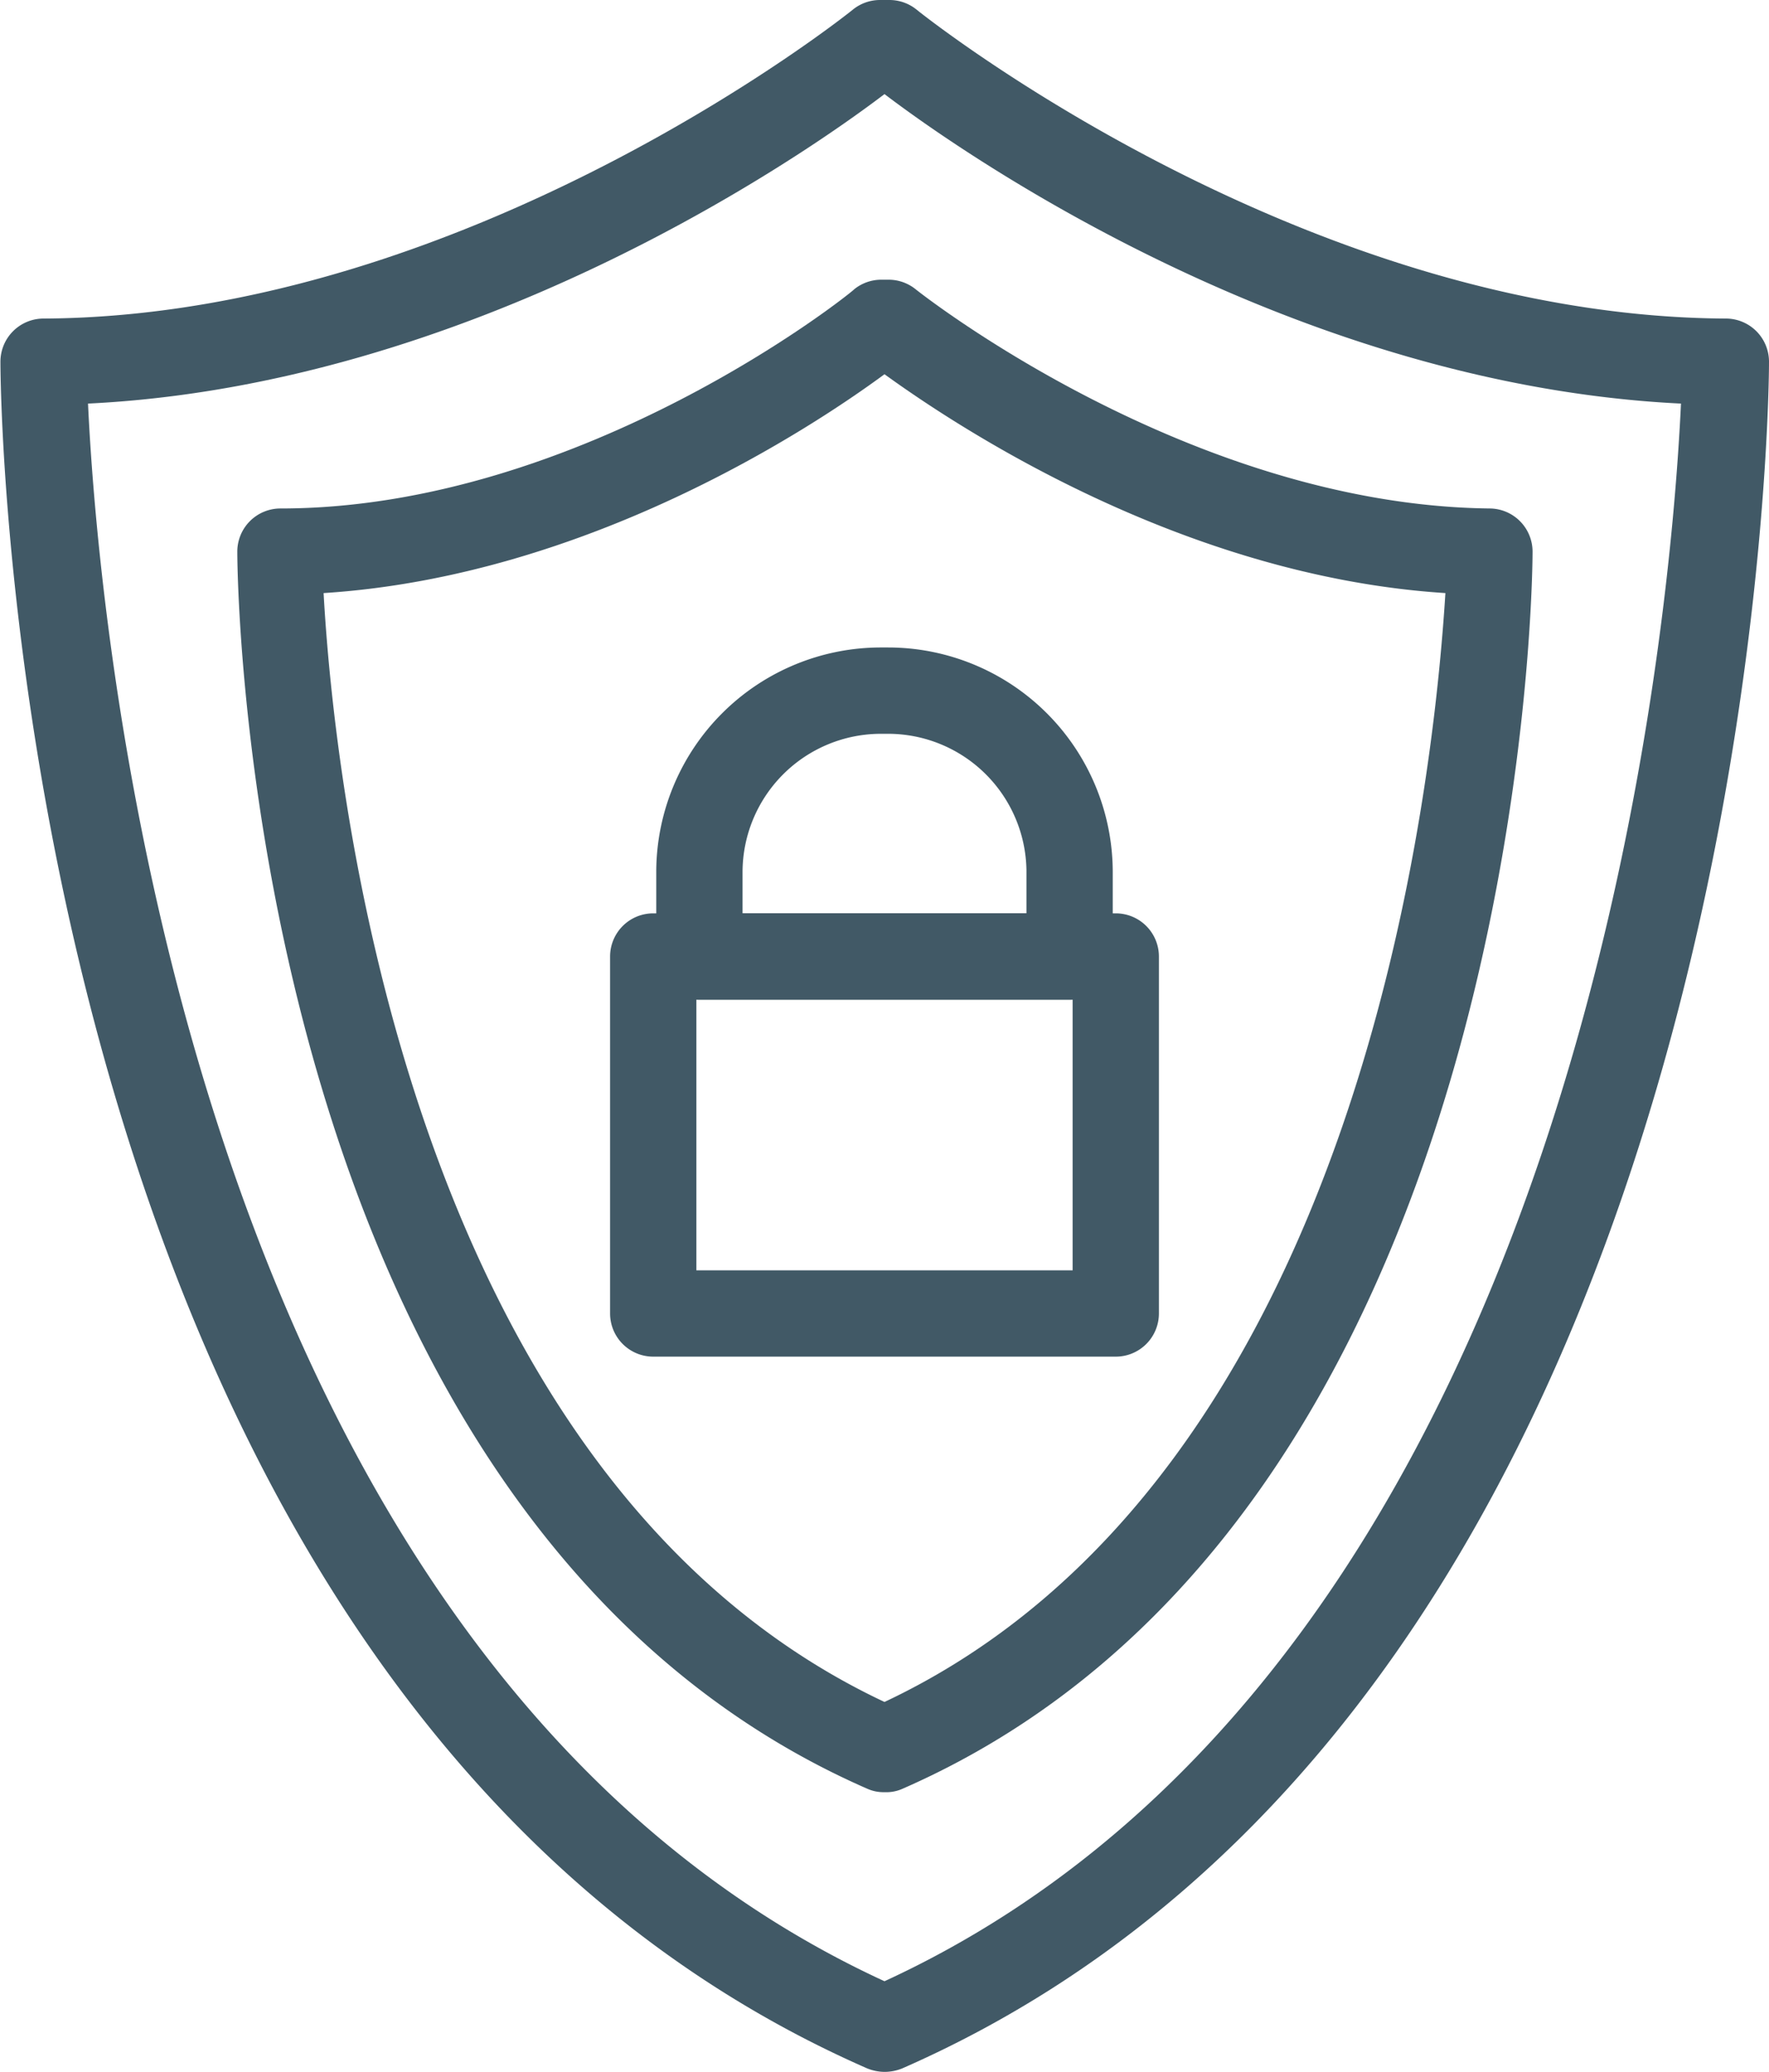
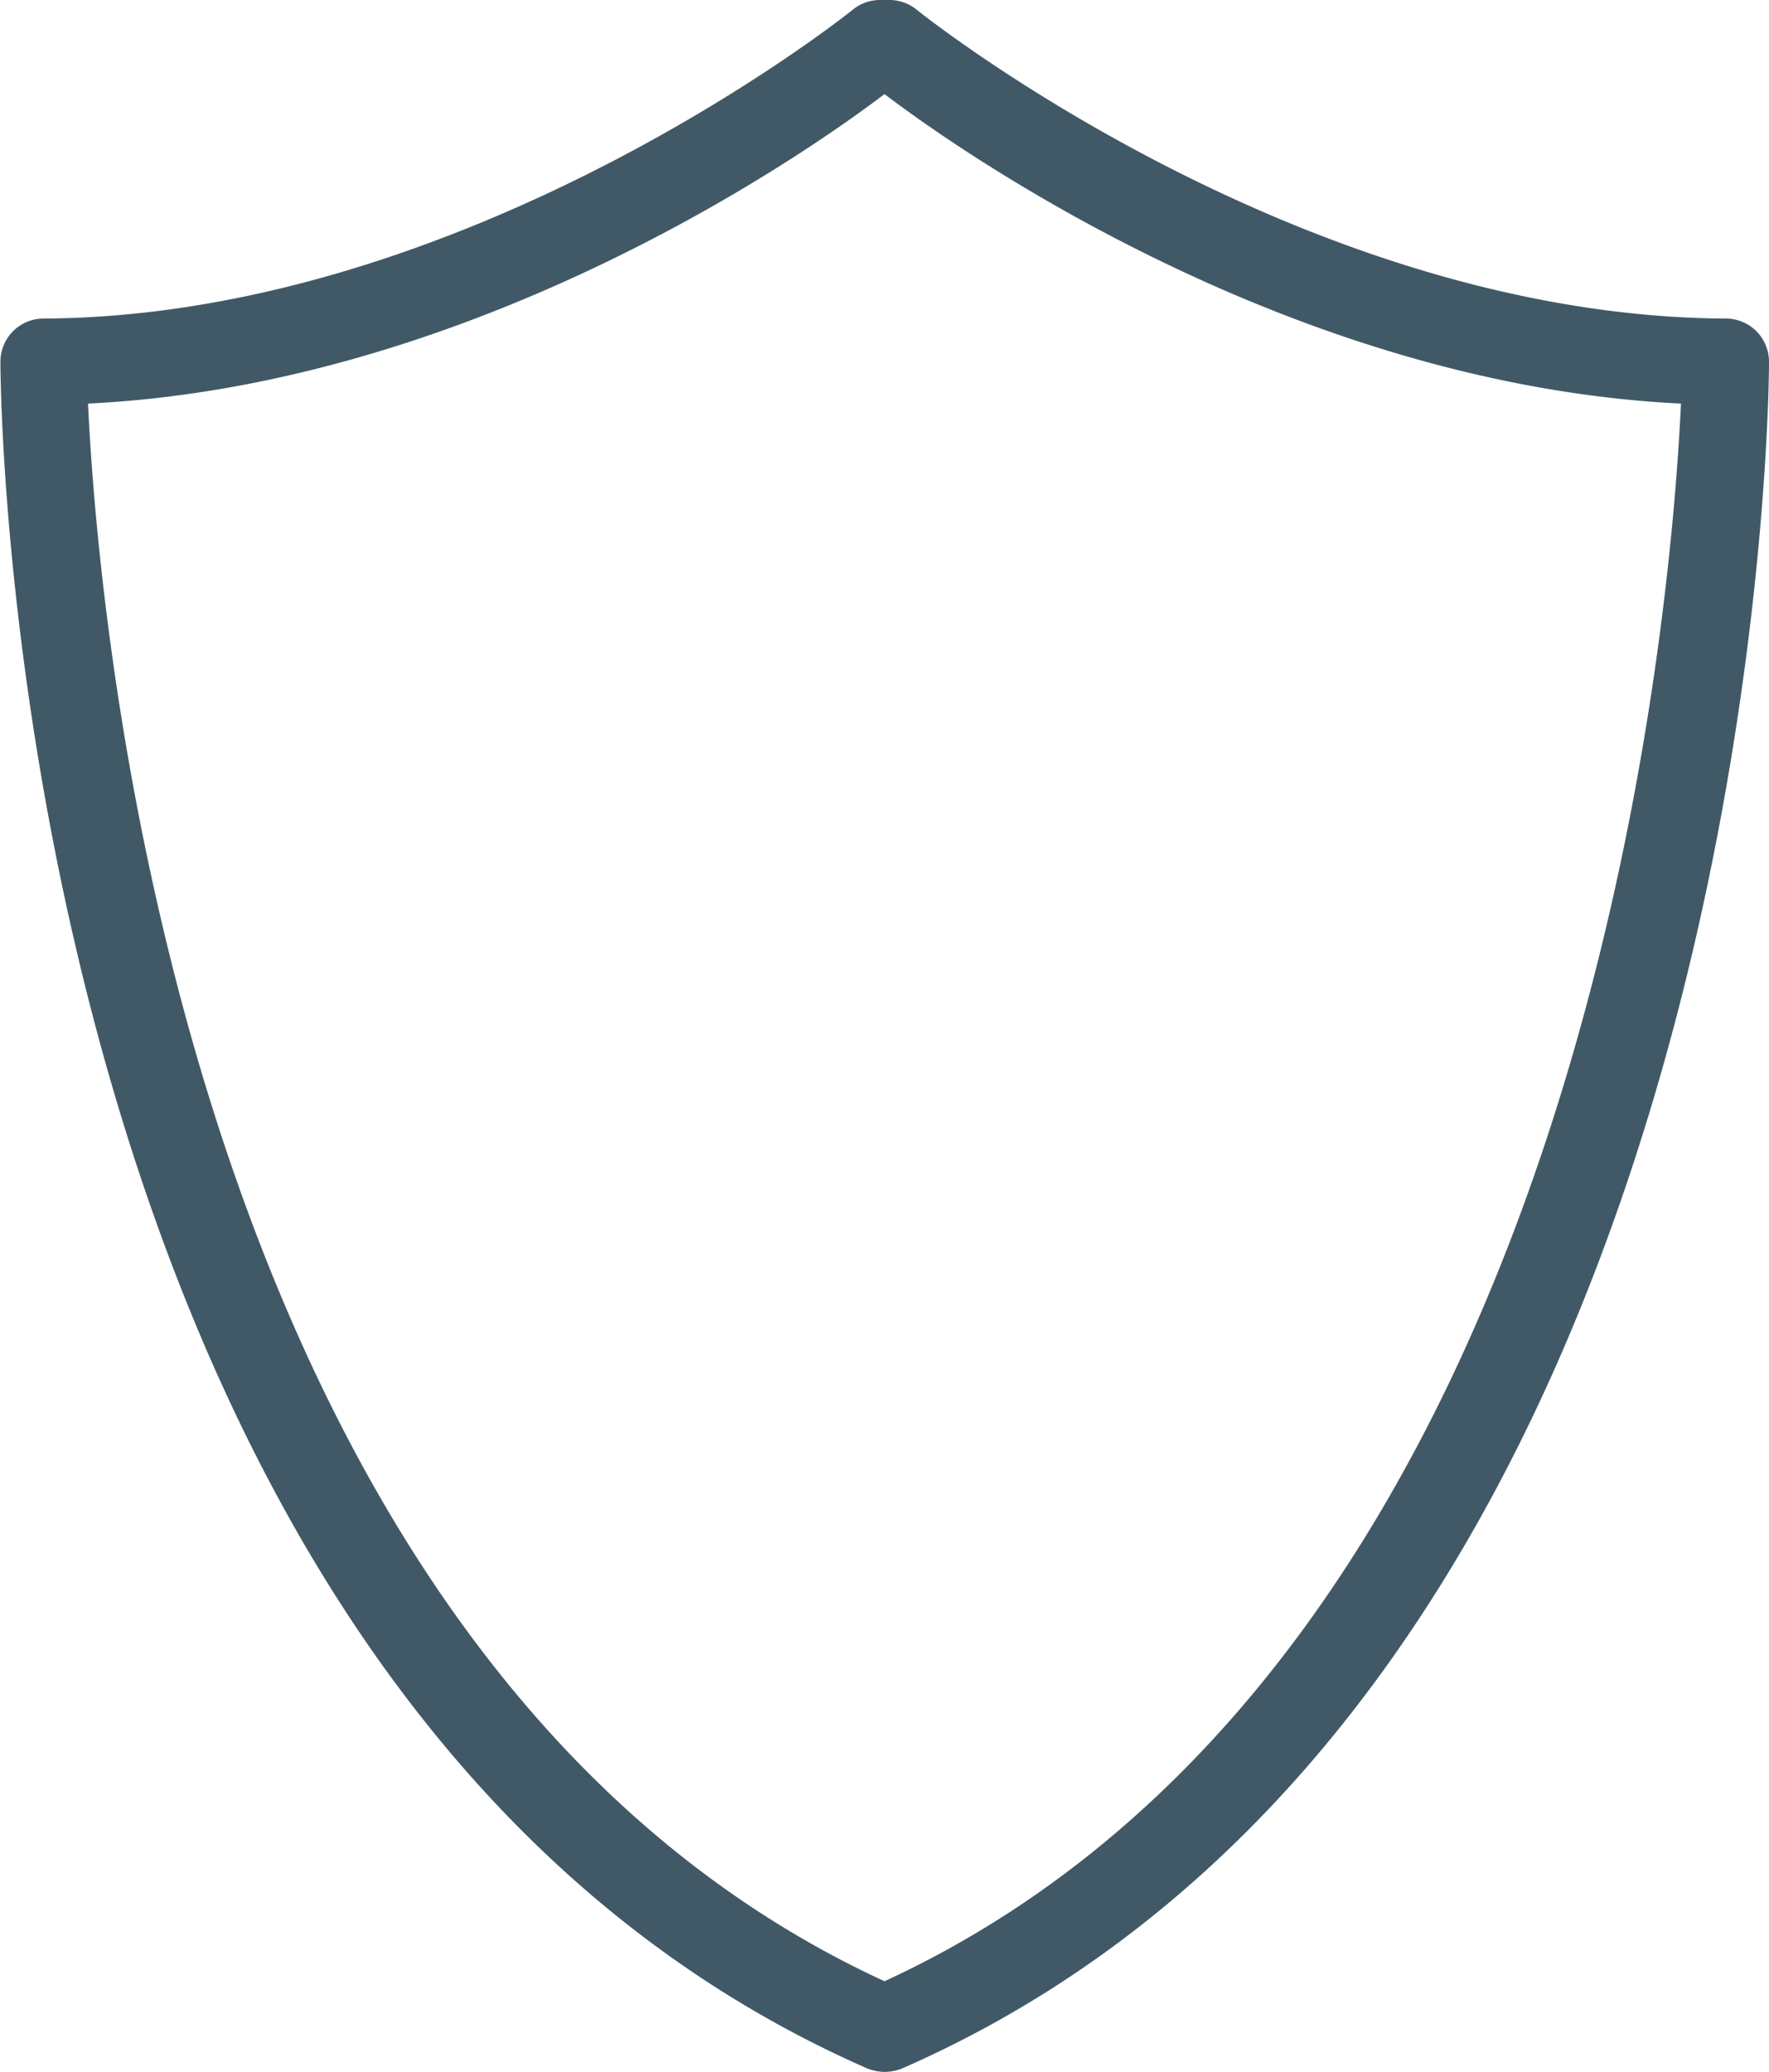
<svg xmlns="http://www.w3.org/2000/svg" fill="#415966" height="48" preserveAspectRatio="xMidYMid meet" version="1" viewBox="11.5 8.0 41.0 48.0" width="41" zoomAndPan="magnify">
  <g data-name="Layer 3">
    <g id="change1_1">
      <path d="M32,56a1.1,1.1,0,0,1-.4-.08C11.89,47.28,11.51,17.64,11.51,16.38a1,1,0,0,1,1-1c9.87-.05,18.68-7.09,18.76-7.16A1,1,0,0,1,31.89,8h.22a1,1,0,0,1,.63.22c.08.07,8.89,7.11,18.76,7.16a1,1,0,0,1,1,1c0,1.26-.38,30.9-20.09,39.54A1.1,1.1,0,0,1,32,56ZM13.54,17.35C13.78,22.49,15.78,46.43,32,53.9c16.22-7.47,18.22-31.41,18.46-36.55C41.61,16.92,34,11.7,32,10.18,30,11.7,22.39,16.92,13.54,17.35Z" />
-       <path d="M32,49.52a.92.92,0,0,1-.4-.08C17.27,43.17,17,21.69,17,20.78a1,1,0,0,1,1-1c7,0,13.24-5,13.3-5.08a1,1,0,0,1,.63-.22h.16a1,1,0,0,1,.63.22c.06.05,6.31,5,13.3,5.08a1,1,0,0,1,1,1c0,.91-.27,22.39-14.6,28.66A.92.92,0,0,1,32,49.52ZM19,21.74c.23,4.15,1.84,20.44,13,25.69,11.15-5.25,12.74-21.54,13-25.69-6.09-.39-11.3-3.84-13-5.07C30.33,17.9,25.12,21.35,19,21.74Z" />
-       <path d="M36.29,31.16H27.71a1,1,0,0,1-1-1v-2A5.21,5.21,0,0,1,31.92,23h.16a5.21,5.21,0,0,1,5.21,5.21v2A1,1,0,0,1,36.29,31.16Zm-7.58-2h6.58v-1A3.21,3.21,0,0,0,32.08,25h-.16a3.21,3.21,0,0,0-3.21,3.21Z" />
-       <path d="M37.36,39.43H26.64a1,1,0,0,1-1-1V30.16a1,1,0,0,1,1-1H37.36a1,1,0,0,1,1,1v8.27A1,1,0,0,1,37.36,39.43Zm-9.72-2h8.72V31.16H27.64Z" />
    </g>
  </g>
</svg>